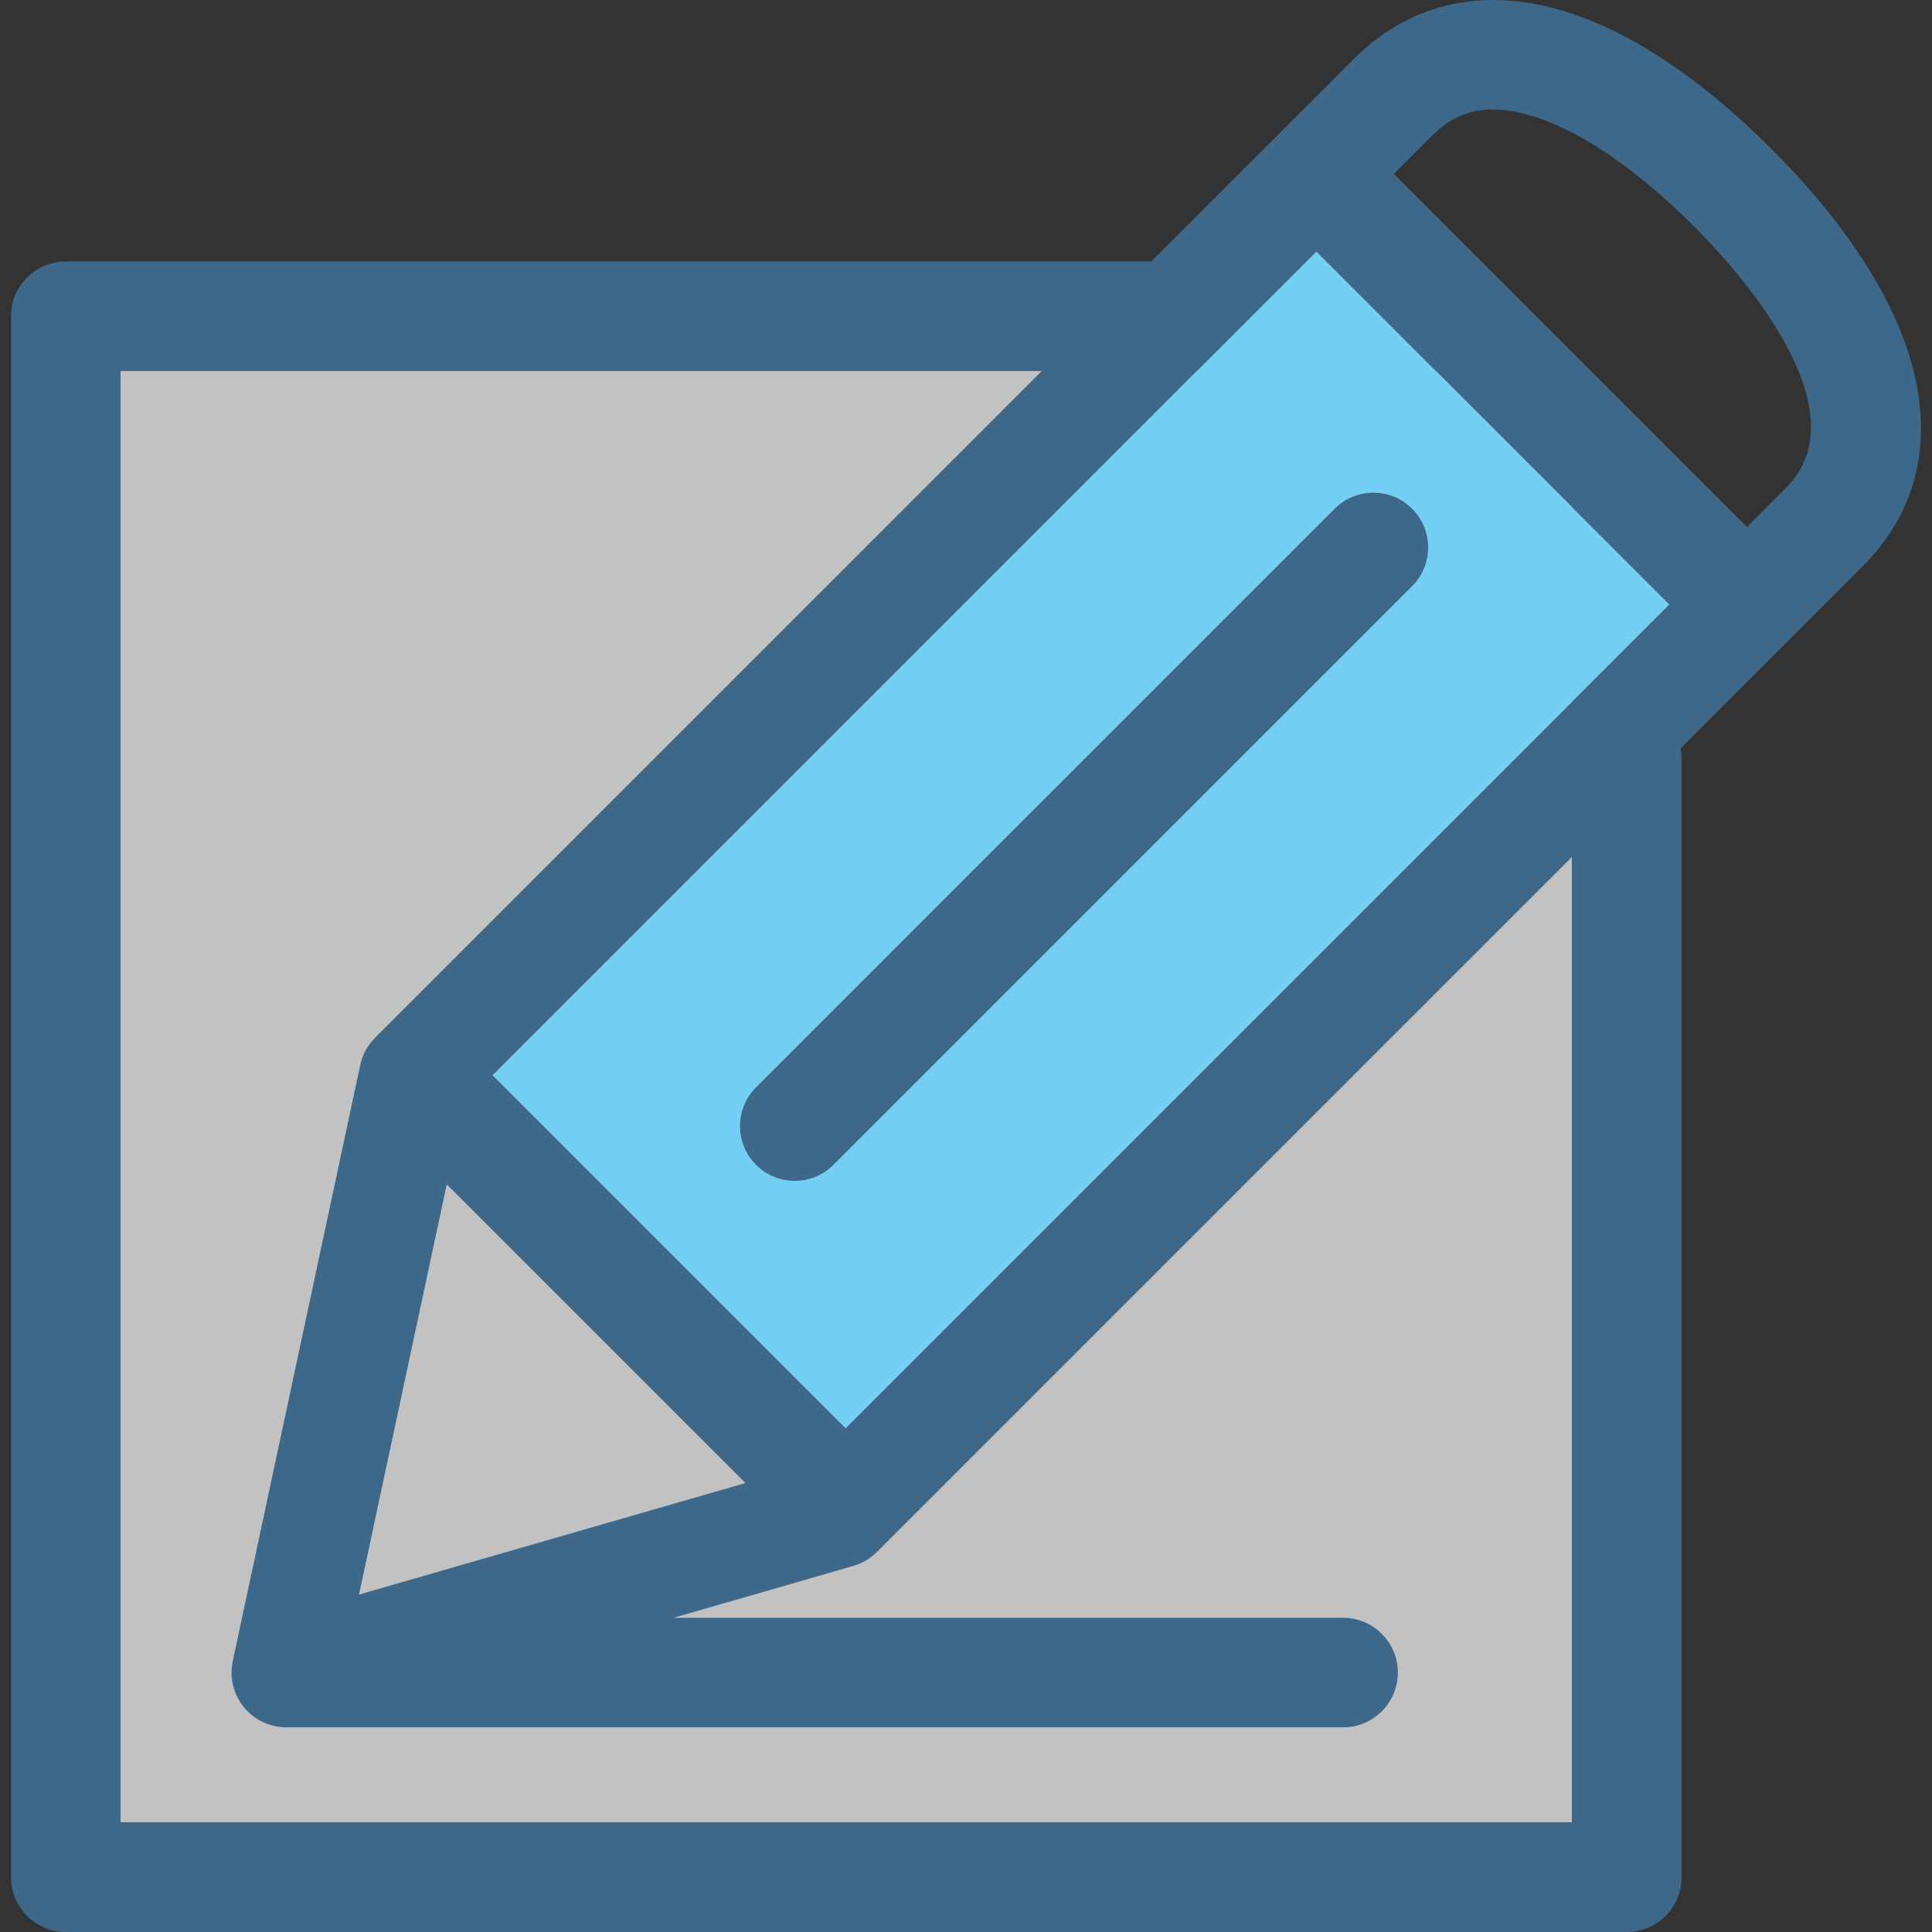
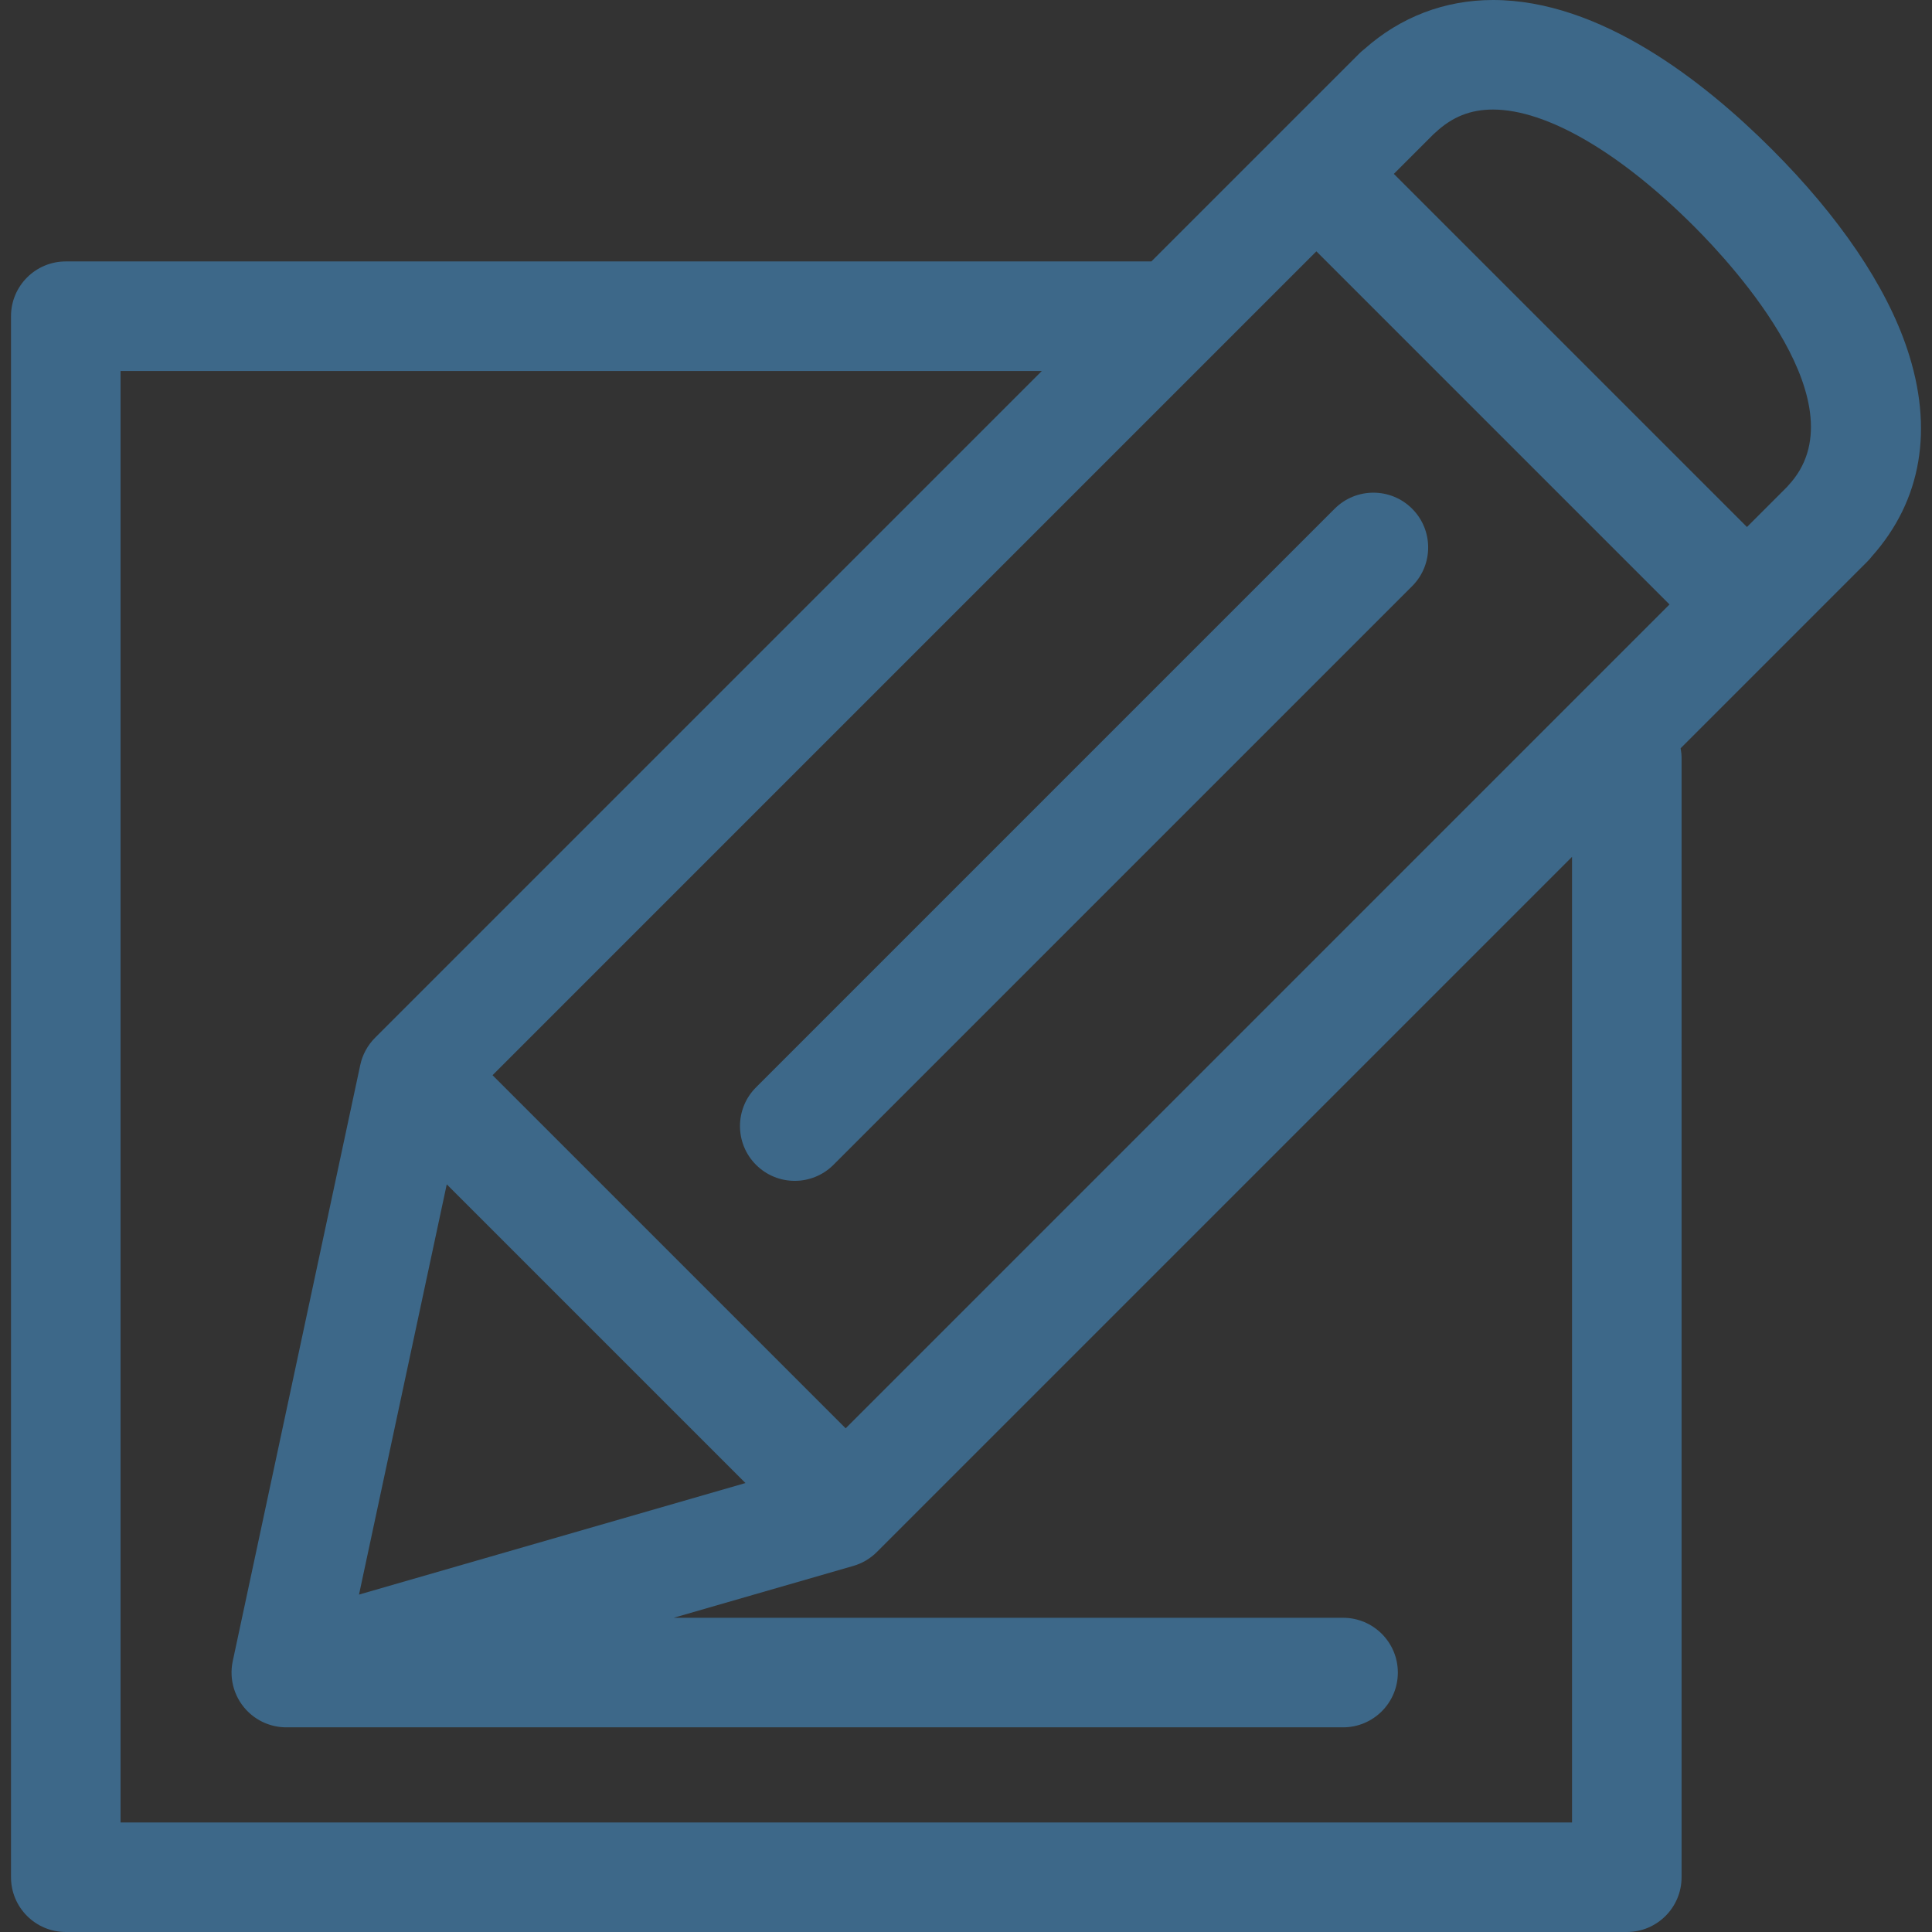
<svg xmlns="http://www.w3.org/2000/svg" xmlns:ns1="http://sodipodi.sourceforge.net/DTD/sodipodi-0.dtd" xmlns:ns2="http://www.inkscape.org/namespaces/inkscape" version="1.1" id="icon" x="0px" y="0px" viewBox="0 0 423.278 423.278" style="enable-background:new 0 0 423.278 423.278;" xml:space="preserve" ns1:docname="logo_sistema.svg" ns2:version="0.92.3 (unknown)">
  <rect x="0" y="0" width="423.278" height="423.278" fill="#333333" stroke="none" />
  <defs id="defs51" />
  <ns1:namedview pagecolor="#ffffff" bordercolor="#666666" borderopacity="1" objecttolerance="10" gridtolerance="10" guidetolerance="10" ns2:pageopacity="0" ns2:pageshadow="2" ns2:window-width="1950" ns2:window-height="1229" id="xyz2" showgrid="false" ns2:zoom="0.55755317" ns2:cx="-86.090444" ns2:cy="211.63901" ns2:window-x="0" ns2:window-y="0" ns2:window-maximized="0" ns2:current-layer="Capa_1" />
-   <rect style="opacity:0.7;fill:#ffffff;fill-opacity:1;stroke:#777b7e;stroke-width:0;stroke-linejoin:miter;stroke-miterlimit:4;stroke-dasharray:none;stroke-opacity:1" id="rect4563" width="318.001" height="318.001" x="26.412" y="81.277" />
  <g id="g16">
    <g id="g14">
-       <path style="fill:none;" d="M186.95,343.077l-39.367,11.362h146.668c6.629,0,12,5.373,12,12c0,6.627-5.371,12-12,12H66.541    c-0.643,0-1.268-0.065-1.883-0.163c-0.643,0.105-1.287,0.163-1.928,0.163c-2.998,0-5.932-1.124-8.184-3.222    c-3.086-2.877-4.435-7.163-3.553-11.288l27.934-130.598c0.484-2.264,1.613-4.339,3.25-5.976L228.255,81.277H26.412v318.001    h318.001v-211.55L192.108,340.033C190.673,341.467,188.899,342.514,186.95,343.077z" id="path2" />
-       <polygon style="fill:none;" points="163.321,324.917 97.879,259.474 78.654,349.352   " id="polygon4" />
      <path style="fill:none;" d="M327.089,24c-4.922,0-8.928,1.6-12.604,5.035c-0.145,0.137-0.293,0.268-0.443,0.395l-8.666,8.666    l77.363,77.362l8.471-8.47c0.041-0.042,0.084-0.082,0.125-0.123l0.086-0.085c0.123-0.145,0.25-0.288,0.381-0.428    c16.182-17.318-11.684-47.783-20.609-56.707C354.897,33.346,338.821,24,327.089,24z" id="path6" />
-       <path style="fill:#73D0F4;" d="M107.91,235.564l77.362,77.362l180.496-180.498l-77.363-77.363L107.91,235.564z M309.38,111.454    c4.686,4.686,4.686,12.284,0,16.97L182.606,255.197c-2.344,2.342-5.414,3.514-8.486,3.514c-3.07,0-6.141-1.171-8.484-3.514    c-4.686-4.687-4.686-12.285,0-16.971l126.773-126.772C297.095,106.768,304.694,106.768,309.38,111.454z" id="path8" />
      <path style="fill:#3D6889;" d="M165.636,255.197c2.344,2.343,5.414,3.514,8.484,3.514c3.072,0,6.142-1.172,8.486-3.514    L309.38,128.424c4.686-4.687,4.686-12.285,0-16.97c-4.685-4.686-12.285-4.686-16.971,0L165.636,238.226    C160.95,242.913,160.95,250.51,165.636,255.197z" id="path10" />
      <path style="fill:#3D6889;" d="M417.848,76.476c-4.635-13.872-14.898-29.019-29.686-43.803C373.259,17.768,350.565,0,327.089,0    c-10.531,0-20.234,3.703-28.135,10.721c-0.412,0.316-0.805,0.661-1.176,1.032l-45.525,45.524H14.412c-6.627,0-12,5.373-12,12    v342.001c0,6.627,5.373,12,12,12h342.001c6.627,0,12-5.373,12-12V166.123c0-0.748-0.078-1.476-0.209-2.186l39.853-39.854    c0.08-0.079,0.16-0.157,0.238-0.237c0.002-0.001,0.004-0.003,0.006-0.005l0.781-0.782c0.369-0.369,0.707-0.754,1.017-1.157    C421.012,109.661,423.694,93.979,417.848,76.476z M163.321,324.917l-84.667,24.436l19.225-89.878L163.321,324.917z     M185.272,312.926l-77.362-77.362L288.405,55.066l77.363,77.363L185.272,312.926z M344.413,399.278H26.412V81.277h201.843    L82.178,227.355c-1.637,1.637-2.766,3.712-3.25,5.976L50.994,363.928c-0.883,4.125,0.467,8.411,3.553,11.288    c2.252,2.098,5.186,3.222,8.184,3.222c0.641,0,231.52,0,231.52,0c6.629,0,12-5.373,12-12c0-6.627-5.371-12-12-12H147.583    l39.367-11.362c1.949-0.563,3.723-1.61,5.158-3.044l152.305-152.305V399.278z M391.802,106.351    c-0.131,0.14-0.258,0.283-0.381,0.428l-0.086,0.085c-0.041,0.041-0.084,0.082-0.125,0.123l-8.471,8.47l-77.363-77.362l8.666-8.666    c0.15-0.127,0.299-0.258,0.443-0.395C318.161,25.6,322.167,24,327.089,24c11.732,0,27.809,9.346,44.103,25.644    C380.118,58.568,407.983,89.033,391.802,106.351z" id="path12" />
    </g>
  </g>
  <g id="g18">
</g>
  <g id="g20">
</g>
  <g id="g22">
</g>
  <g id="g24">
</g>
  <g id="g26">
</g>
  <g id="g28">
</g>
  <g id="g30">
</g>
  <g id="g32">
</g>
  <g id="g34">
</g>
  <g id="g36">
</g>
  <g id="g38">
</g>
  <g id="g40">
</g>
  <g id="g42">
</g>
  <g id="g44">
</g>
  <g id="g46">
</g>
</svg>